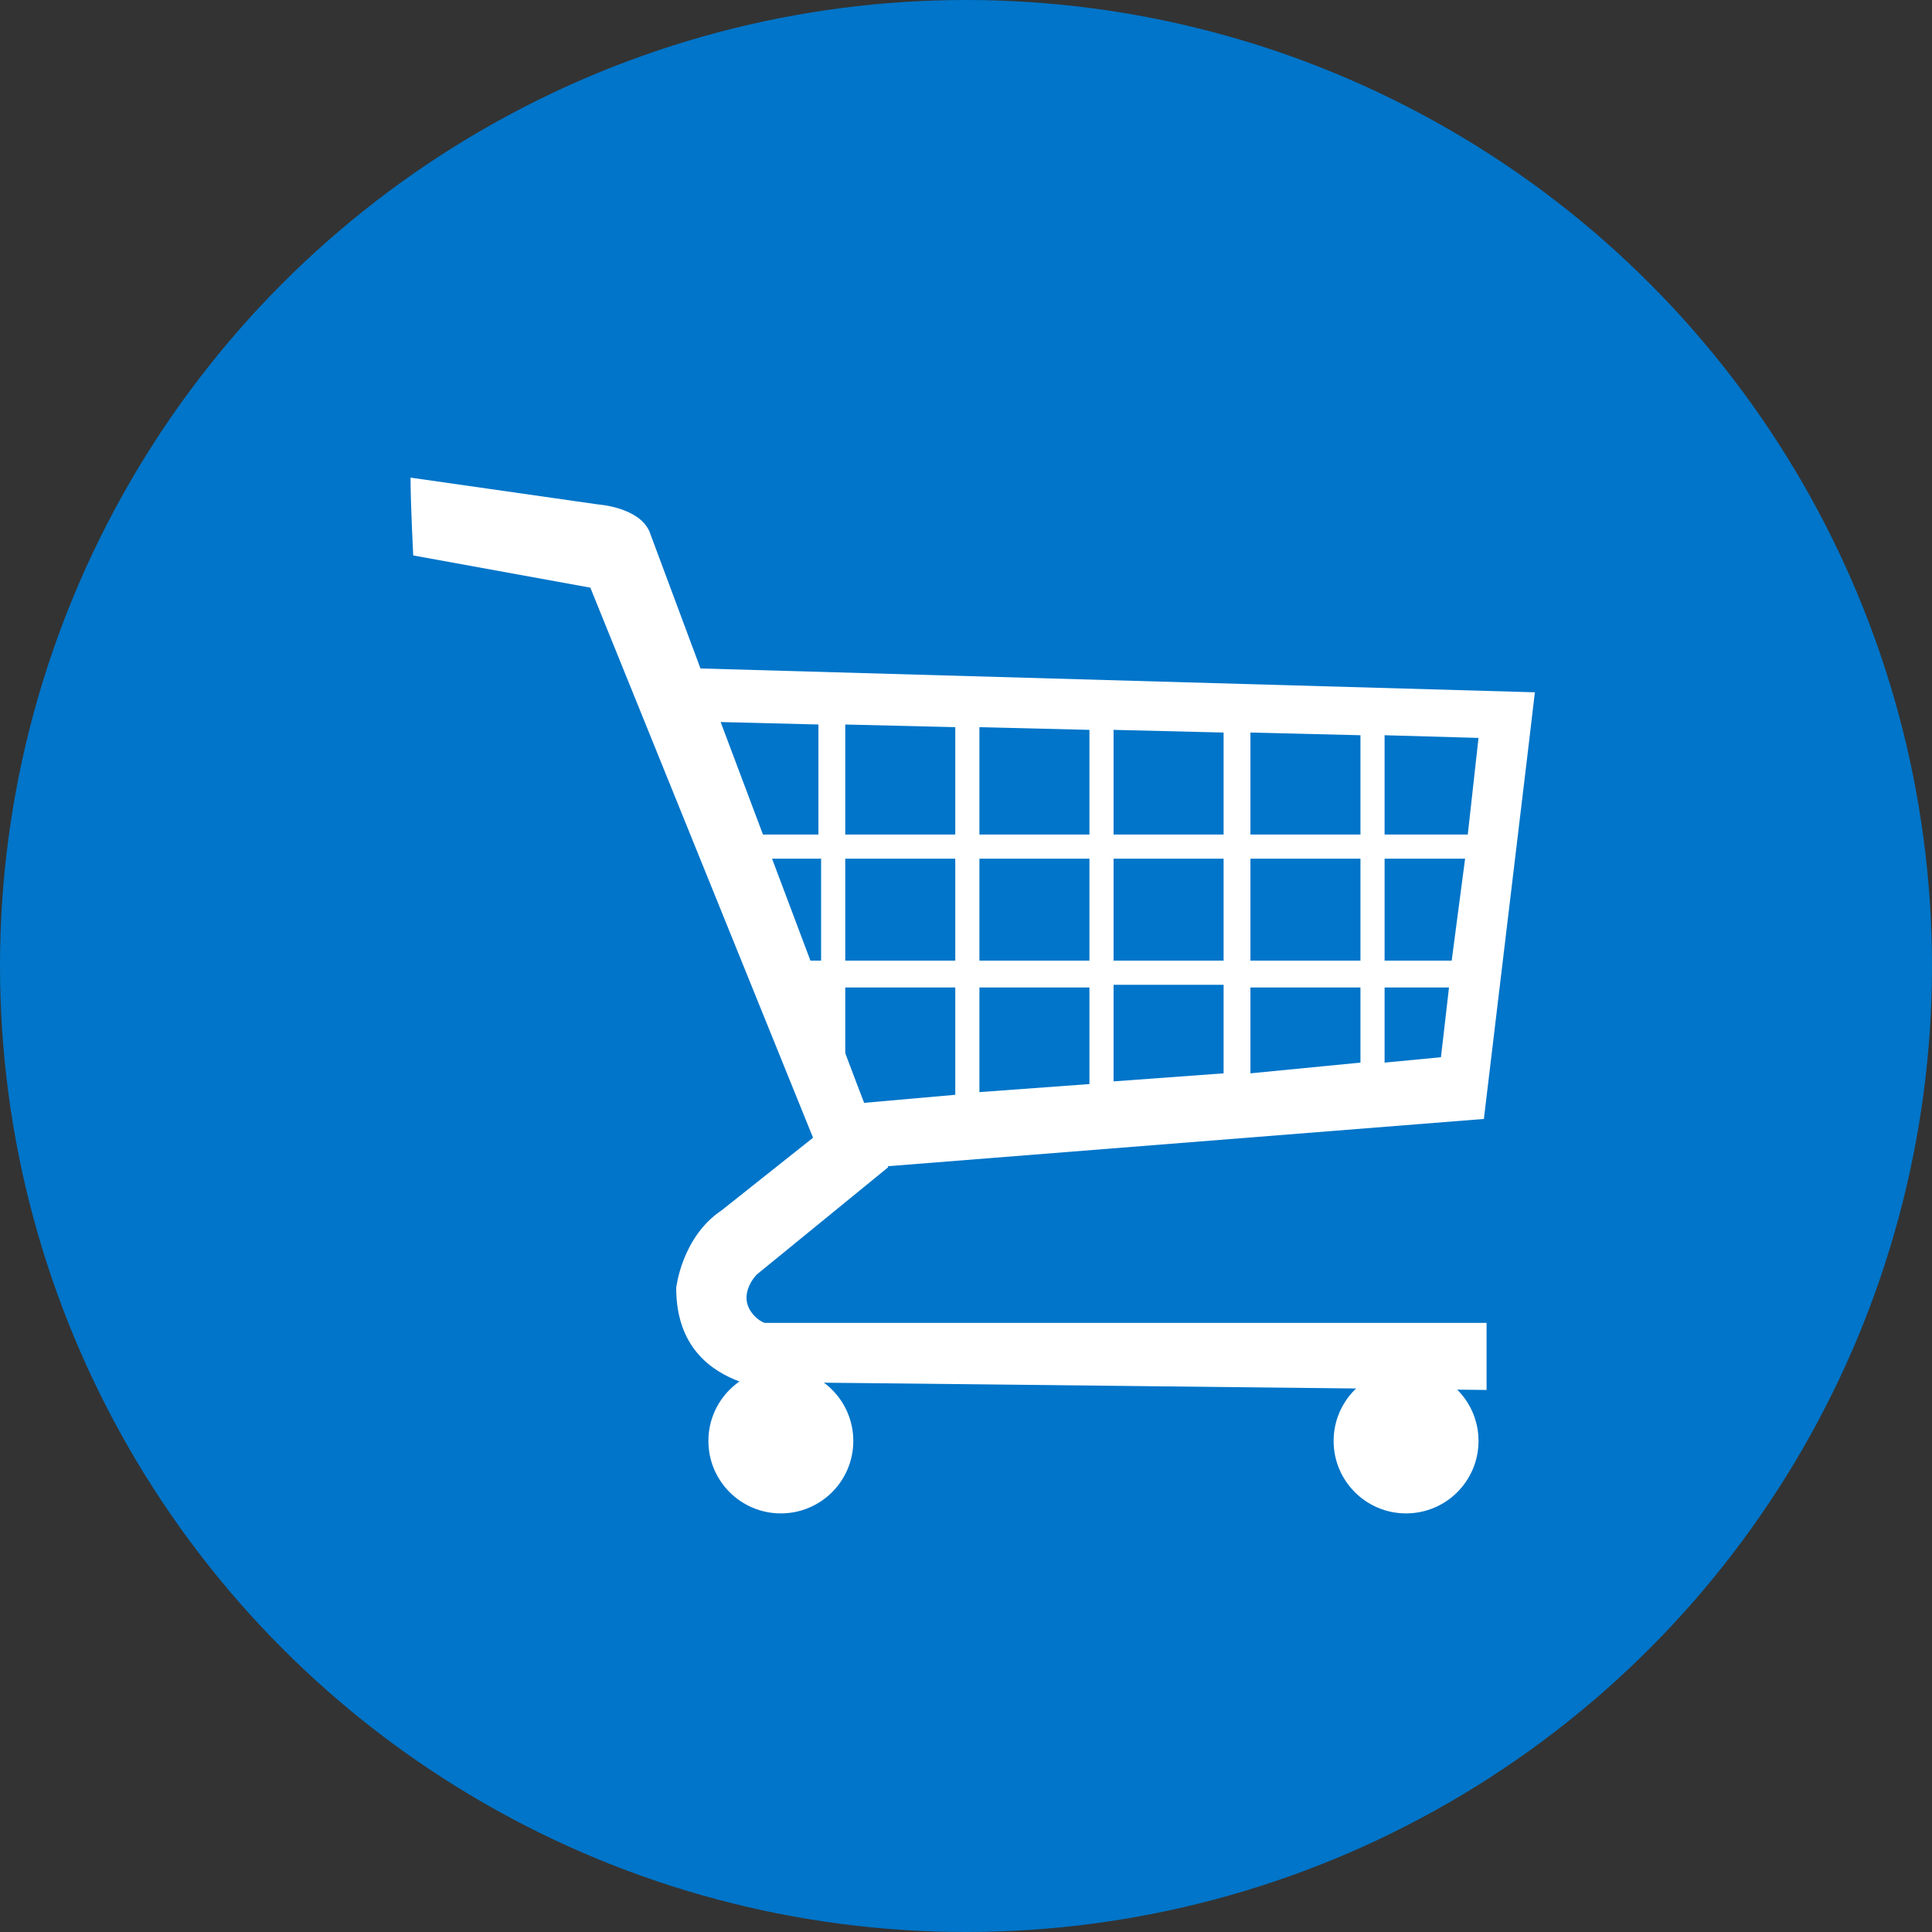
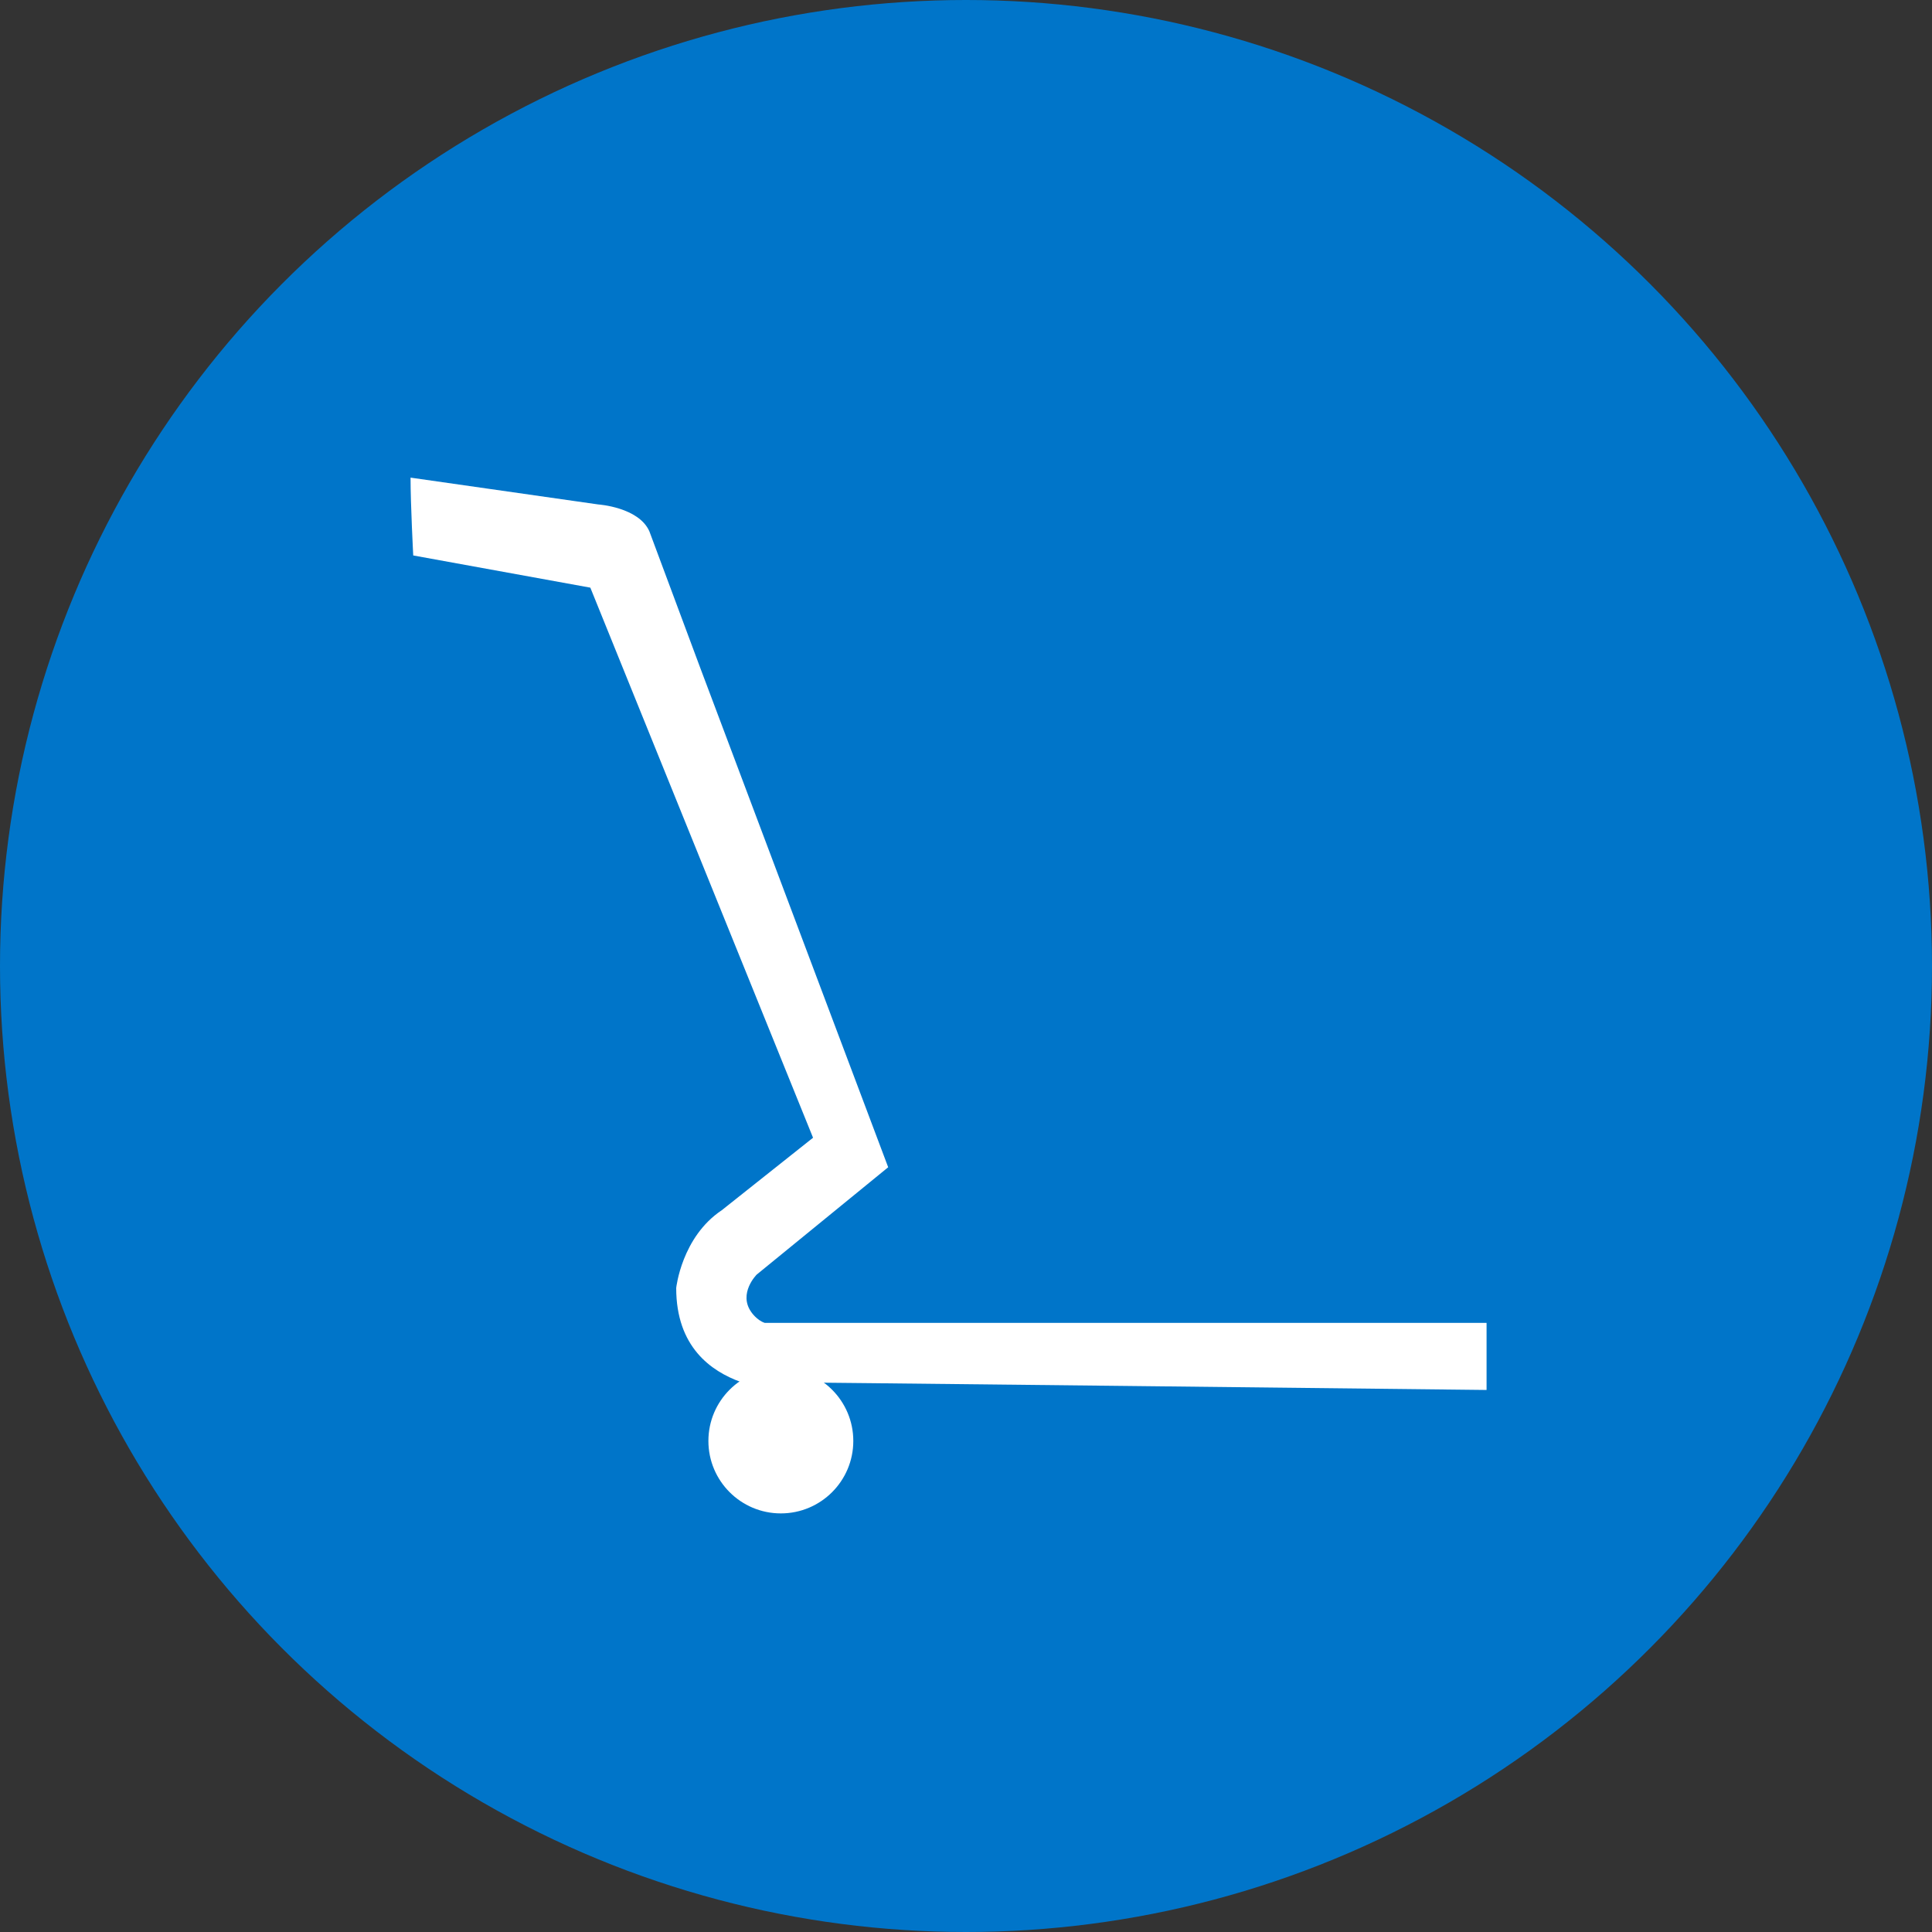
<svg xmlns="http://www.w3.org/2000/svg" version="1.1" id="Layer_1" x="0px" y="0px" viewBox="0 0 72 72" style="enable-background:new 0 0 72 72;" xml:space="preserve">
  <rect x="0" y="0" width="72" height="72" fill="#333333" stroke="none" />
  <style type="text/css">
	.st0{fill:#0075C9;}
	.st1{fill:#FFFFFF;}
</style>
  <circle class="st0" cx="36" cy="36" r="36" />
  <g>
    <circle class="st1" cx="29.1" cy="53.7" r="2.7" />
-     <circle class="st1" cx="52.4" cy="53.7" r="2.7" />
-     <path class="st1" d="M57.2,25.8l-31.5-0.9l6,16.3l0.9,2.3l22.7-1.8L57,27.5C57.2,25.8,57.2,25.8,57.2,25.8z M30.5,36.9l-0.1-0.1   h0.1V36.9z M30.5,35.8h-0.4l-1.5-3.8h2V35.8z M30.5,31.1h-2.3l-1.7-4.2l4,0.1V31.1z M35.6,40.8l-3.4,0.3l-0.7-1.8v-2.5h4.1V40.8z    M35.6,35.8h-4.1v-3.8h4.1V35.8z M35.6,31.1h-4.1V27l4.1,0.1V31.1z M40.6,40.4l-4.1,0.3v-3.9h4.1V40.4z M40.6,35.8h-4.1v-3.8h4.1   V35.8z M40.6,31.1h-4.1v-4l4.1,0.1V31.1z M45.6,40l-4.1,0.3v-3.6h4.1V40z M45.6,35.8h-4.1v-3.8h4.1V35.8z M45.6,31.1h-4.1v-3.9   l4.1,0.1V31.1z M50.7,39.6L46.6,40v-3.2h4.1V39.6z M50.7,35.8h-4.1v-3.8h4.1V35.8z M50.7,31.1h-4.1v-3.8l4.1,0.1V31.1z M53.7,39.4   l-2.1,0.2v-2.8H54L53.7,39.4z M51.6,35.8v-3.8h3l-0.5,3.8H51.6 M54.7,31.1h-3.1v-3.7l3.5,0.1L54.7,31.1z" />
    <path class="st1" d="M26.1,24.9l-1.9-5.1c-0.4-0.9-1.9-1-1.9-1l-7-1c0,1,0.1,2.9,0.1,2.9l6.6,1.2l8.3,20.5l-3.4,2.7   c-1.5,1-1.7,2.9-1.7,2.9c0,2.2,1.3,3.1,2.4,3.5c1.2,0,27.8,0.3,27.8,0.3c0-0.7,0-2.5,0-2.5H28.5c-0.3-0.1-0.5-0.4-0.5-0.4   c-0.5-0.7,0.2-1.4,0.2-1.4l4.9-4L26.1,24.9z" />
  </g>
</svg>